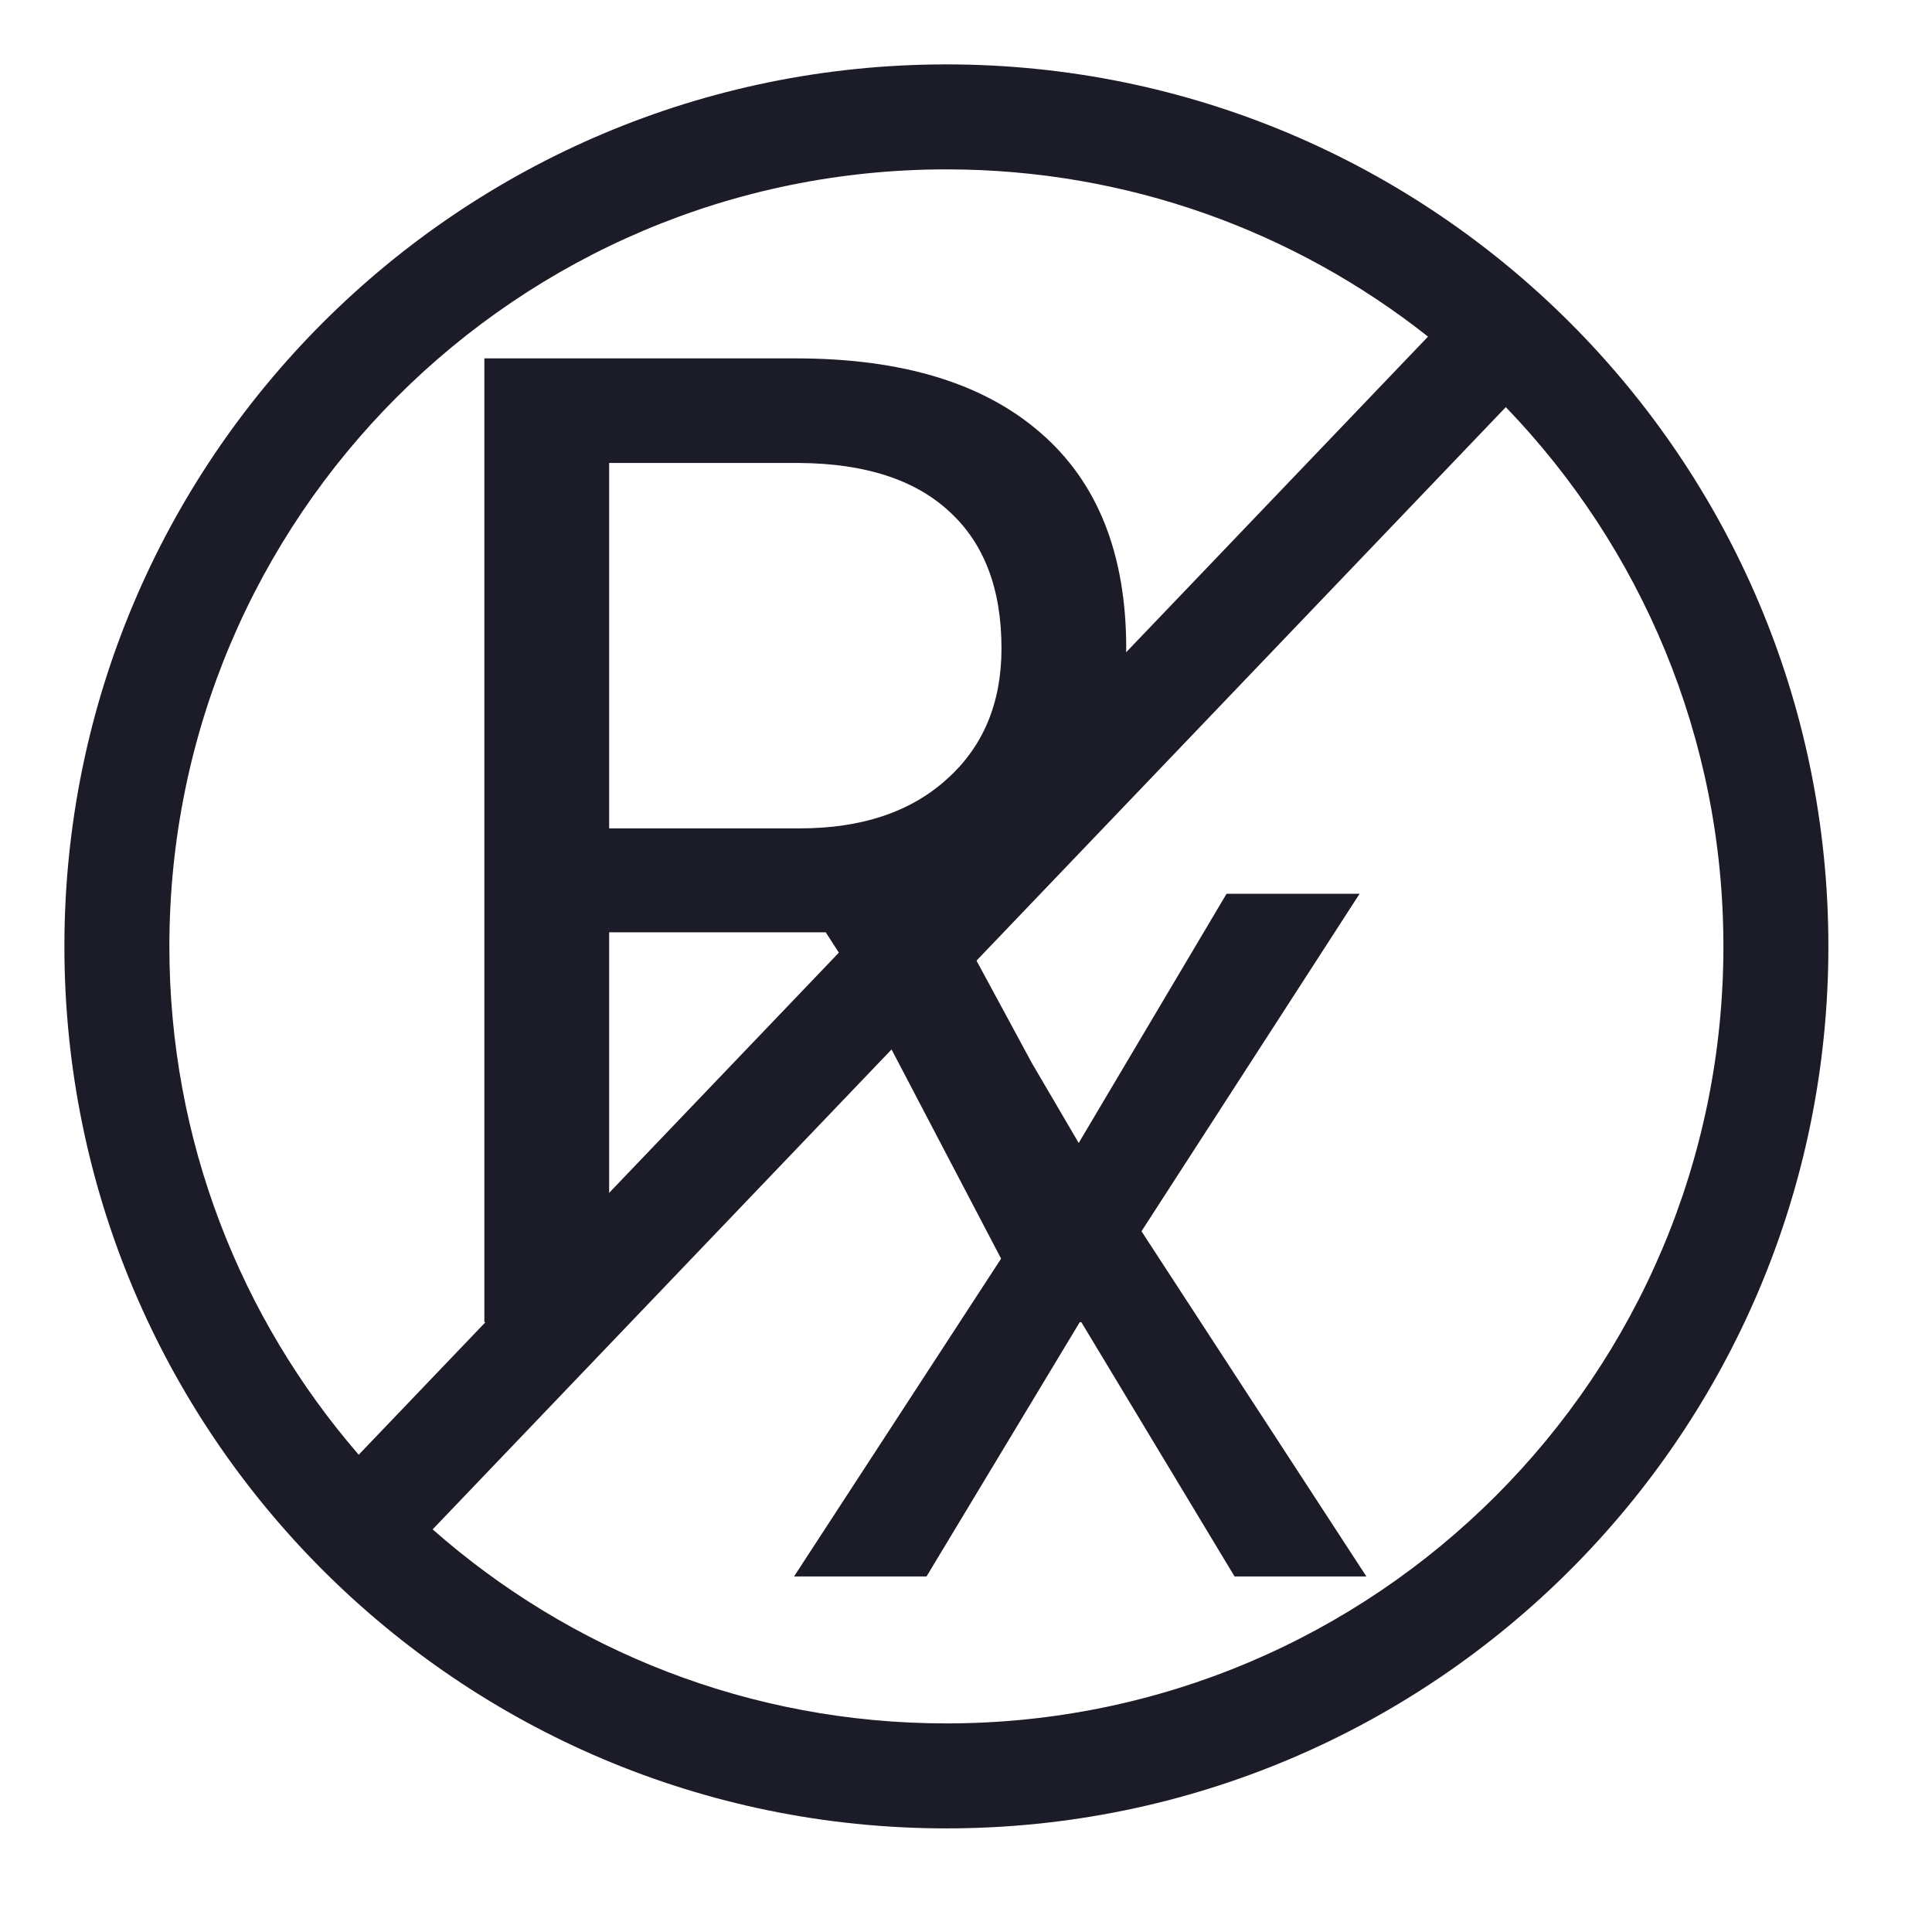
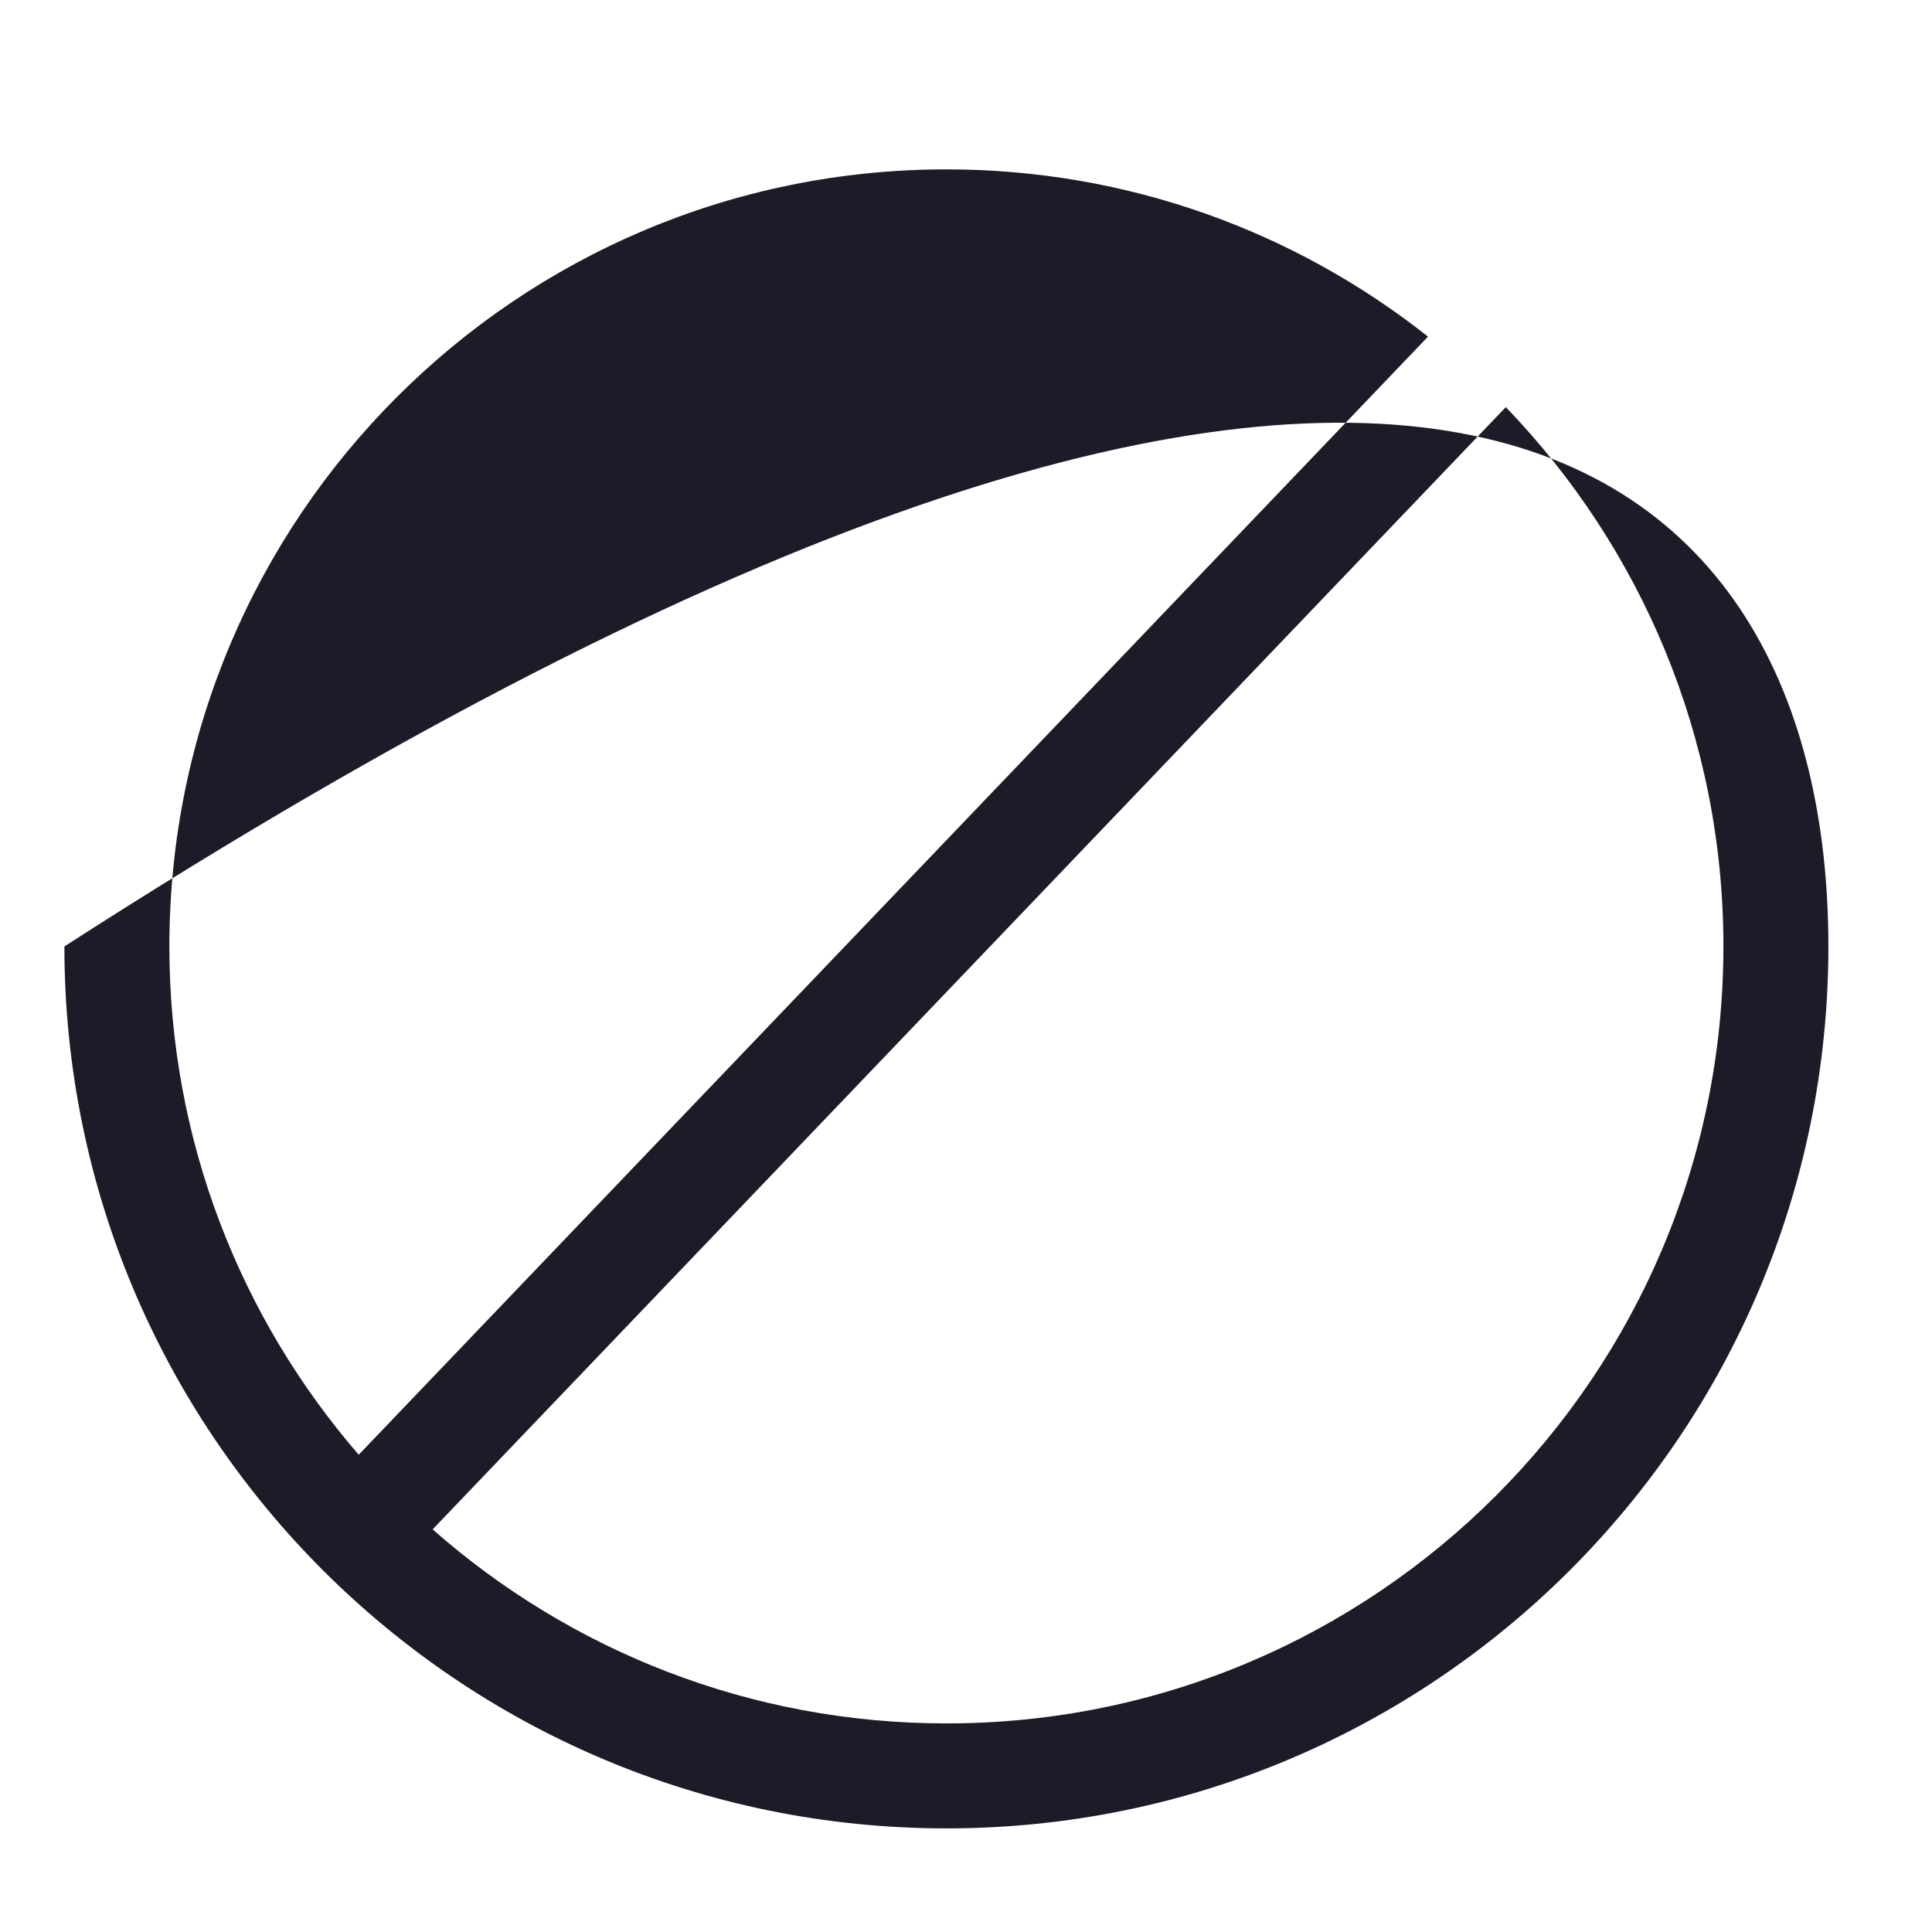
<svg xmlns="http://www.w3.org/2000/svg" width="30" height="30" viewBox="0 0 30 30" fill="none">
-   <path fill-rule="evenodd" clip-rule="evenodd" d="M13.187 15.042L12.822 14.477H9.459V20.531H7.521V5.565H12.359C14.005 5.565 15.27 5.949 16.153 6.717C17.043 7.484 17.488 8.601 17.488 10.068C17.488 10.999 17.241 11.812 16.745 12.504C16.257 13.196 15.574 13.713 14.698 14.056L16.021 16.504L16.75 17.748L19.046 13.878H21.112L17.725 19.119L21.217 24.479H19.17L16.791 20.531H16.766L14.387 24.479H12.33L15.545 19.544L13.187 15.042ZM12.419 12.863H9.459V7.189H12.409C13.427 7.196 14.203 7.446 14.738 7.94C15.28 8.433 15.551 9.142 15.551 10.068C15.551 10.917 15.267 11.596 14.698 12.103C14.136 12.61 13.376 12.863 12.419 12.863Z" fill="#1C1C28" />
-   <path fill-rule="evenodd" clip-rule="evenodd" d="M28.391 14.696C28.391 22.26 22.26 28.391 14.696 28.391C7.132 28.391 1 22.26 1 14.696C1 7.132 7.132 1 14.696 1C22.26 1 28.391 7.132 28.391 14.696ZM26.761 14.696C26.761 21.359 21.359 26.761 14.696 26.761C11.637 26.761 8.845 25.623 6.718 23.748L23.382 6.322C25.474 8.492 26.761 11.444 26.761 14.696ZM5.57 22.589L22.174 5.227C20.118 3.601 17.52 2.63 14.696 2.63C8.032 2.63 2.63 8.032 2.63 14.696C2.63 17.714 3.739 20.473 5.57 22.589Z" fill="#1C1C28" />
+   <path fill-rule="evenodd" clip-rule="evenodd" d="M28.391 14.696C28.391 22.26 22.26 28.391 14.696 28.391C7.132 28.391 1 22.26 1 14.696C22.26 1 28.391 7.132 28.391 14.696ZM26.761 14.696C26.761 21.359 21.359 26.761 14.696 26.761C11.637 26.761 8.845 25.623 6.718 23.748L23.382 6.322C25.474 8.492 26.761 11.444 26.761 14.696ZM5.57 22.589L22.174 5.227C20.118 3.601 17.52 2.63 14.696 2.63C8.032 2.63 2.63 8.032 2.63 14.696C2.63 17.714 3.739 20.473 5.57 22.589Z" fill="#1C1C28" />
</svg>